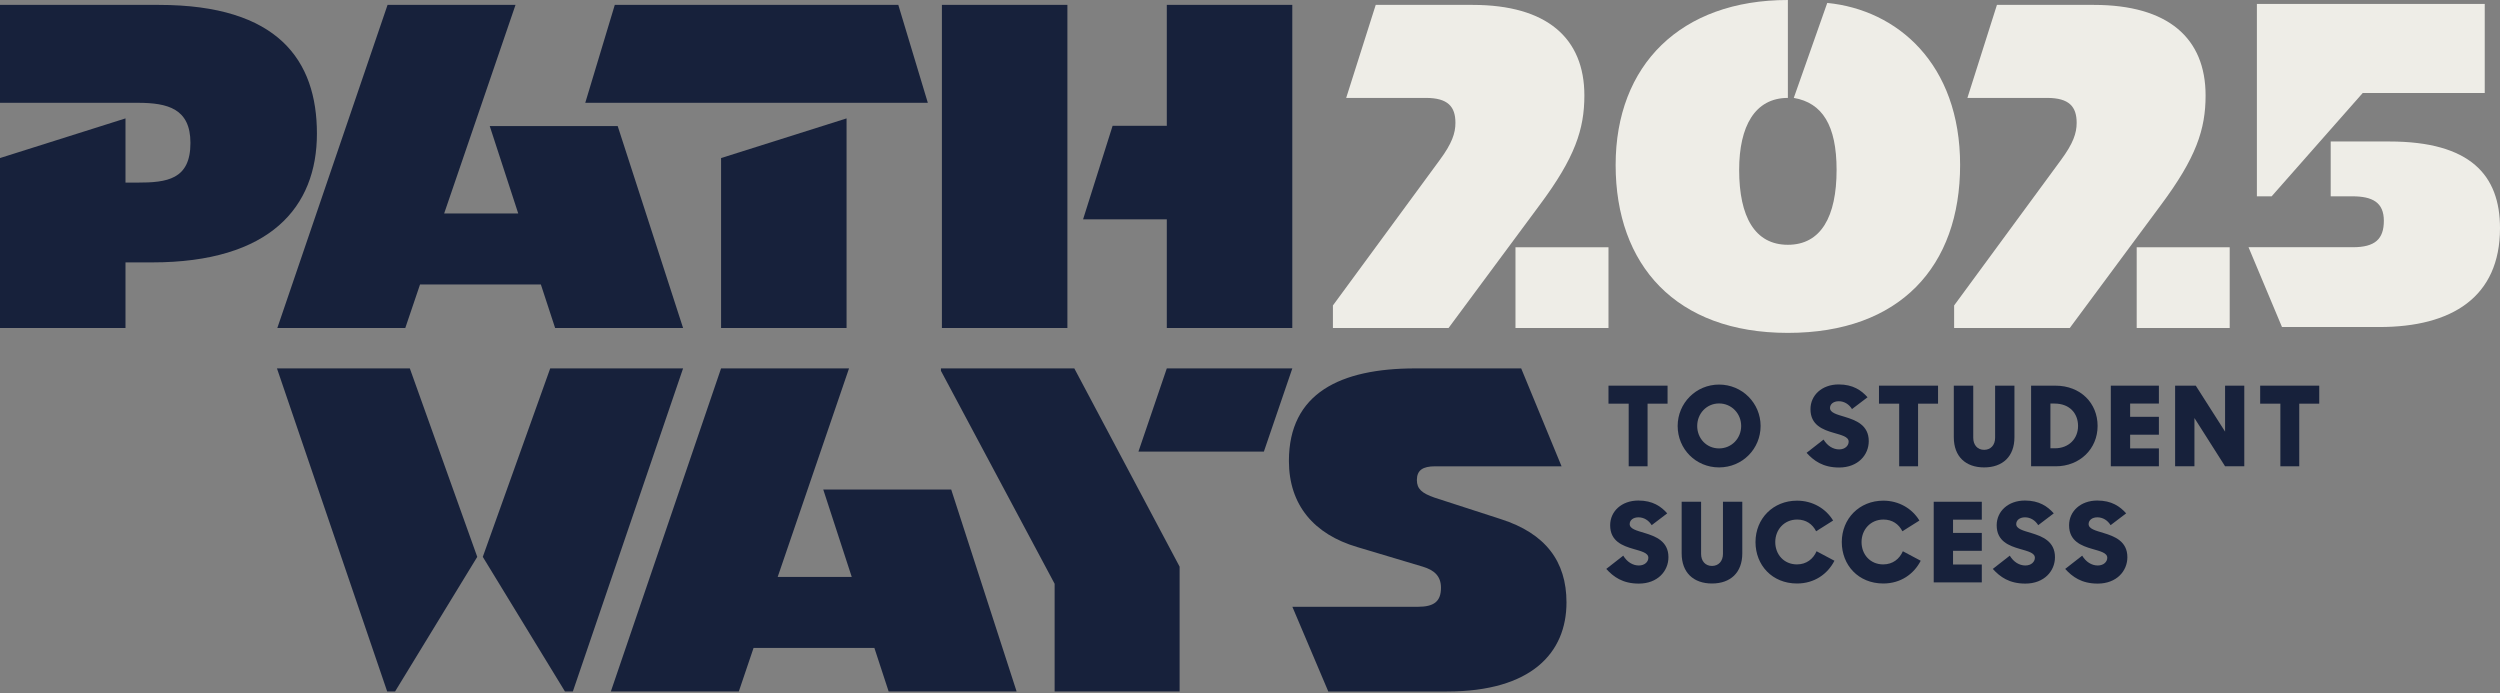
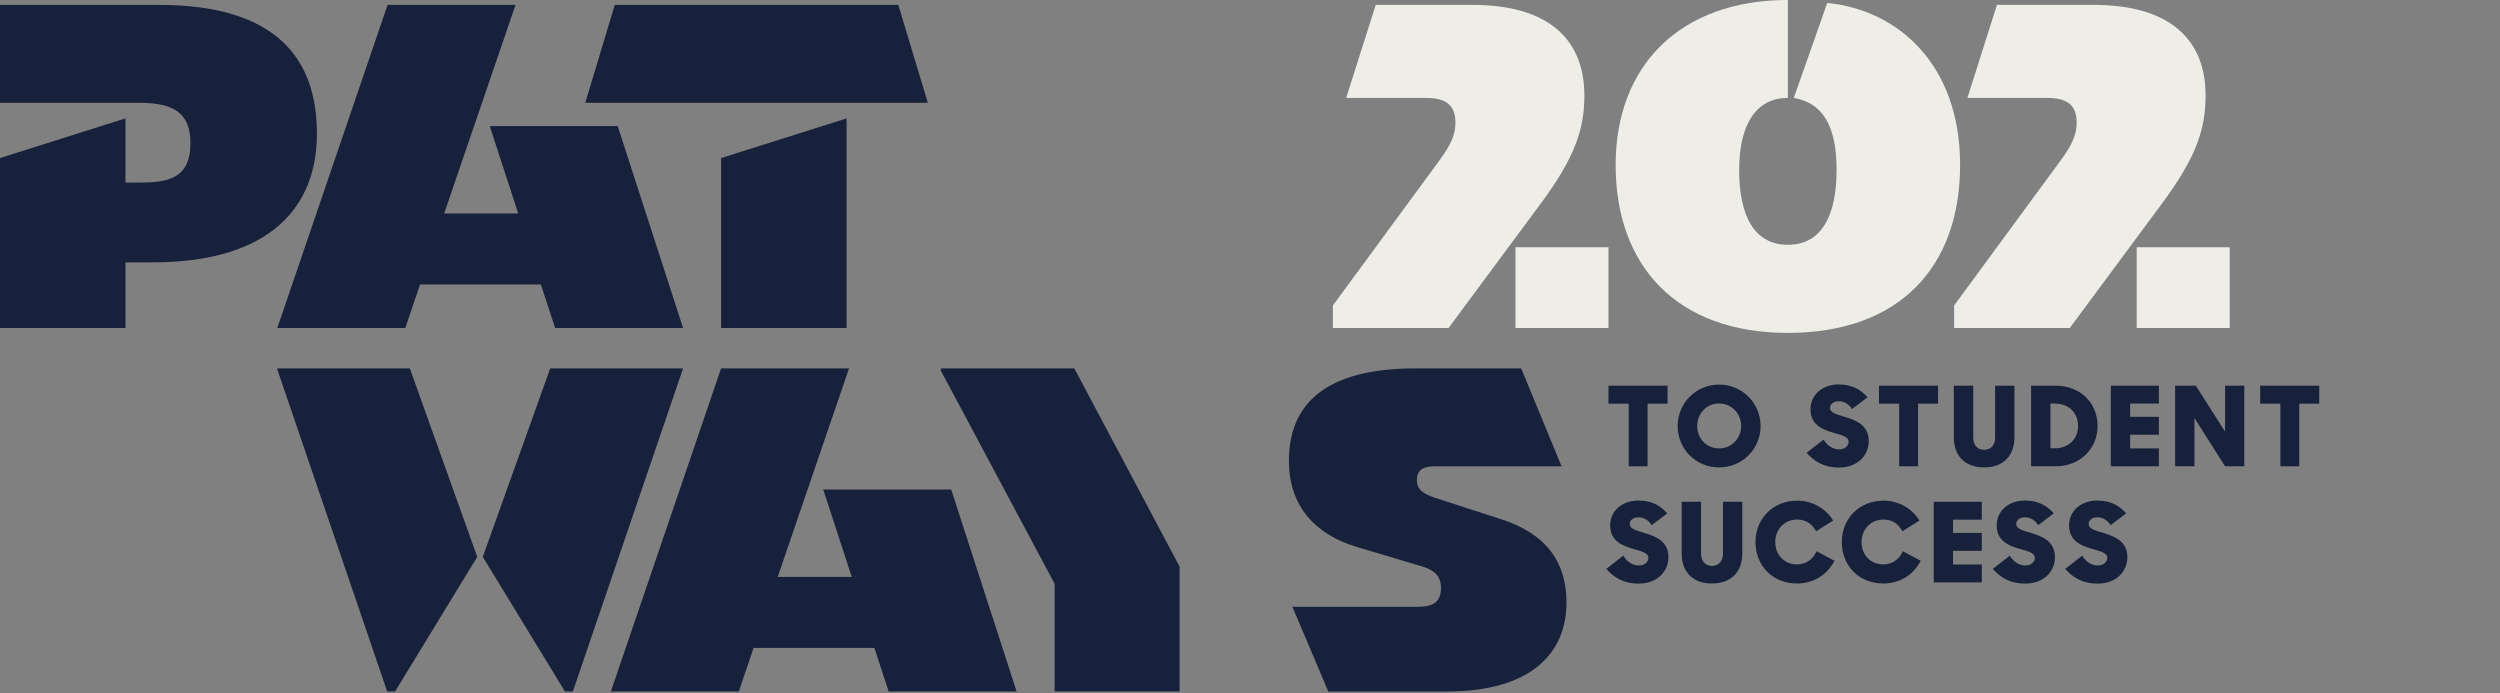
<svg xmlns="http://www.w3.org/2000/svg" width="220" height="61" viewBox="0 0 220 61" fill="none">
  <rect x="0" y="0" width="220" height="61" fill="#808080" stroke="none" />
  <g clip-path="url(#clip0_293_492)">
    <path d="M11.043 16.069H12.082C14.681 16.069 16.759 15.811 16.759 12.58C16.759 9.564 14.767 9.047 12.126 9.047H0V0.431H13.988C24.468 0.431 27.889 5.299 27.889 11.761C27.889 18.223 23.775 23.091 13.382 23.091H11.043V28.864H0V13.908L11.043 10.419V16.069V16.069Z" fill="#17213B" />
    <path d="M60.111 28.864H48.851L47.595 25.03H36.964L35.665 28.864H24.404L34.105 0.431H45.365L39.086 18.784H45.604L43.097 11.094H54.357L60.112 28.865L60.111 28.864Z" fill="#17213B" />
    <path d="M89.461 60.85H78.201L76.945 57.016H66.314L65.015 60.85H53.755L63.455 32.417H74.715L68.436 50.77H74.954L72.447 43.081H83.707L89.462 60.851L89.461 60.85Z" fill="#17213B" />
    <path d="M51.503 9.047L54.101 0.431H79.051L81.649 9.047H51.504L51.503 9.047ZM74.498 10.419V28.864H63.455V13.909L74.498 10.419Z" fill="#17213B" />
-     <path d="M82.888 0.431H93.931V28.864H82.888V0.431ZM102.679 19.3H95.311L97.909 11.072H102.679V0.431H113.722V28.864H102.679V19.3V19.3Z" fill="#17213B" />
    <path d="M50.411 60.851H49.717L42.485 49.004L48.419 32.418H60.111L50.411 60.851Z" fill="#17213B" />
    <path d="M24.372 32.418H36.065L41.998 49.004L34.766 60.851H34.072L24.372 32.418Z" fill="#17213B" />
    <path d="M113.727 53.398H124.77C126.199 53.398 126.806 52.924 126.806 51.718C126.806 50.684 126.199 50.167 125.204 49.866L119.444 48.143C115.633 47.023 113.424 44.438 113.424 40.561C113.424 34.616 117.928 32.419 124.554 32.419H133.865L137.417 41.035H126.287C125.204 41.035 124.685 41.38 124.685 42.242C124.685 43.017 125.117 43.405 126.244 43.793L132.091 45.688C135.988 46.938 137.851 49.393 137.851 53.011C137.851 57.448 134.776 60.852 127.327 60.852H116.89L113.729 53.399L113.727 53.398Z" fill="#17213B" />
    <path d="M117.295 26.882L126.692 14.088C127.775 12.623 128.078 11.718 128.078 10.813C128.078 9.392 127.428 8.616 125.48 8.616H118.464L121.063 0.431H129.594C136.133 0.431 139.425 3.361 139.425 8.401C139.425 11.374 138.602 13.872 135.484 18.051L127.472 28.864H117.296V26.882H117.295ZM141.547 21.757V28.864H133.362V21.757H141.547Z" fill="#EEEDE7" />
    <path d="M160.798 0.258C166.947 0.862 172.49 5.6 172.49 14.518C172.49 23.436 167.207 29.294 157.333 29.294C147.459 29.294 142.176 23.306 142.176 14.518C142.176 5.73 147.892 0 157.333 0V8.616C154.431 8.616 153.046 11.115 153.046 14.949C153.046 19.085 154.431 21.541 157.333 21.541C160.235 21.541 161.62 19.085 161.62 14.949C161.62 11.029 160.364 9.047 157.853 8.616L160.798 0.258Z" fill="#EEEDE7" />
    <path d="M171.962 26.882L181.36 14.088C182.442 12.623 182.746 11.718 182.746 10.813C182.746 9.392 182.096 8.616 180.147 8.616H173.132L175.73 0.431H184.262C190.801 0.431 194.092 3.361 194.092 8.401C194.092 11.374 193.27 13.872 190.152 18.051L182.14 28.864H171.963V26.882H171.962ZM196.214 21.757V28.864H188.029V21.757H196.214Z" fill="#EEEDE7" />
    <path d="M143.325 35.523H141.547V33.938H146.745V35.523H144.986V41.034H143.325V35.523Z" fill="#17213B" />
    <path d="M147.634 37.487C147.634 35.475 149.247 33.842 151.279 33.842C153.311 33.842 154.933 35.475 154.933 37.487C154.933 39.499 153.331 41.132 151.279 41.132C149.227 41.132 147.634 39.508 147.634 37.487ZM153.223 37.487C153.223 36.398 152.383 35.504 151.278 35.504C150.174 35.504 149.354 36.398 149.354 37.487C149.354 38.575 150.165 39.46 151.278 39.46C152.392 39.46 153.223 38.566 153.223 37.487Z" fill="#17213B" />
    <path d="M158.979 39.849L160.474 38.682C160.806 39.236 161.314 39.547 161.842 39.547C162.37 39.547 162.682 39.216 162.682 38.867C162.682 38.429 162.057 38.293 161.363 38.089C160.425 37.817 159.321 37.418 159.321 36.008C159.321 34.774 160.338 33.831 161.803 33.831C163.064 33.831 163.796 34.346 164.344 34.959L162.976 35.999C162.712 35.571 162.292 35.309 161.813 35.309C161.334 35.309 161.041 35.571 161.041 35.901C161.041 36.329 161.656 36.475 162.36 36.689C163.317 36.981 164.451 37.408 164.451 38.818C164.451 40.032 163.503 41.141 161.842 41.141C160.415 41.141 159.604 40.538 158.979 39.848L158.979 39.849Z" fill="#17213B" />
    <path d="M167.128 35.523H165.35V33.938H170.548V35.523H168.789V41.034H167.128V35.523Z" fill="#17213B" />
    <path d="M171.935 38.478V33.938H173.646V38.526C173.646 39.168 174.027 39.586 174.603 39.586C175.18 39.586 175.57 39.167 175.57 38.526V33.938H177.271V38.478C177.271 40.179 176.225 41.132 174.603 41.132C172.981 41.132 171.935 40.179 171.935 38.478Z" fill="#17213B" />
    <path d="M178.736 33.938H180.876C183.094 33.938 184.589 35.474 184.589 37.486C184.589 39.498 183.026 41.034 180.906 41.034H178.736V33.938V33.938ZM180.437 35.513V39.45H180.827C182.078 39.45 182.869 38.586 182.869 37.487C182.869 36.388 182.137 35.513 180.798 35.513H180.436H180.437Z" fill="#17213B" />
    <path d="M185.752 33.938H189.983V35.513H187.452V36.68H189.983V38.254H187.452V39.459H189.983V41.034H185.752V33.938V33.938Z" fill="#17213B" />
    <path d="M191.41 33.938H193.228L195.807 37.982V33.938H197.497V41.034H195.807L193.11 36.787V41.034H191.41V33.938Z" fill="#17213B" />
    <path d="M200.673 35.523H198.895V33.938H204.093V35.523H202.334V41.034H200.673V35.523Z" fill="#17213B" />
    <path d="M141.351 50.065L142.846 48.898C143.178 49.453 143.686 49.763 144.214 49.763C144.742 49.763 145.055 49.433 145.055 49.083C145.055 48.645 144.429 48.509 143.736 48.305C142.798 48.033 141.694 47.634 141.694 46.225C141.694 44.99 142.71 44.047 144.176 44.047C145.436 44.047 146.169 44.562 146.716 45.175L145.348 46.215C145.084 45.787 144.664 45.525 144.185 45.525C143.706 45.525 143.413 45.787 143.413 46.118C143.413 46.546 144.028 46.691 144.732 46.905C145.69 47.197 146.823 47.624 146.823 49.034C146.823 50.249 145.875 51.357 144.214 51.357C142.788 51.357 141.977 50.755 141.352 50.064L141.351 50.065Z" fill="#17213B" />
    <path d="M147.986 48.694V44.155H149.696V48.743C149.696 49.385 150.077 49.802 150.654 49.802C151.23 49.802 151.621 49.384 151.621 48.743V44.155H153.322V48.694C153.322 50.396 152.276 51.348 150.654 51.348C149.032 51.348 147.986 50.396 147.986 48.694Z" fill="#17213B" />
    <path d="M154.484 47.703C154.484 45.633 156.037 44.058 158.138 44.058C159.516 44.058 160.679 44.758 161.314 45.808L159.819 46.751C159.496 46.119 158.929 45.72 158.148 45.72C157.014 45.72 156.223 46.605 156.223 47.703C156.223 48.801 156.996 49.667 158.129 49.667C158.979 49.667 159.565 49.181 159.858 48.51L161.431 49.346C160.826 50.522 159.663 51.348 158.138 51.348C155.94 51.348 154.484 49.725 154.484 47.703Z" fill="#17213B" />
    <path d="M162.077 47.703C162.077 45.633 163.63 44.058 165.731 44.058C167.109 44.058 168.272 44.758 168.907 45.808L167.411 46.751C167.089 46.119 166.522 45.72 165.741 45.72C164.607 45.72 163.816 46.605 163.816 47.703C163.816 48.801 164.588 49.667 165.721 49.667C166.571 49.667 167.157 49.181 167.451 48.51L169.024 49.346C168.418 50.522 167.255 51.348 165.731 51.348C163.532 51.348 162.077 49.725 162.077 47.703Z" fill="#17213B" />
    <path d="M170.167 44.155H174.398V45.73H171.867V46.896H174.398V48.471H171.867V49.676H174.398V51.25H170.167V44.154V44.155Z" fill="#17213B" />
    <path d="M175.365 50.065L176.861 48.898C177.193 49.453 177.701 49.763 178.229 49.763C178.757 49.763 179.069 49.433 179.069 49.083C179.069 48.645 178.444 48.509 177.75 48.305C176.812 48.033 175.708 47.634 175.708 46.225C175.708 44.99 176.725 44.047 178.19 44.047C179.451 44.047 180.183 44.562 180.731 45.175L179.363 46.215C179.099 45.787 178.678 45.525 178.2 45.525C177.721 45.525 177.428 45.787 177.428 46.118C177.428 46.546 178.043 46.691 178.747 46.905C179.704 47.197 180.838 47.624 180.838 49.034C180.838 50.249 179.89 51.357 178.229 51.357C176.802 51.357 175.991 50.755 175.366 50.064L175.365 50.065Z" fill="#17213B" />
    <path d="M181.736 50.065L183.232 48.898C183.564 49.453 184.072 49.763 184.6 49.763C185.128 49.763 185.44 49.433 185.44 49.083C185.44 48.645 184.815 48.509 184.121 48.305C183.183 48.033 182.079 47.634 182.079 46.225C182.079 44.99 183.095 44.047 184.561 44.047C185.822 44.047 186.554 44.562 187.102 45.175L185.733 46.215C185.47 45.787 185.049 45.525 184.571 45.525C184.092 45.525 183.798 45.787 183.798 46.118C183.798 46.546 184.414 46.691 185.117 46.905C186.075 47.197 187.209 47.624 187.209 49.034C187.209 50.249 186.261 51.357 184.6 51.357C183.173 51.357 182.362 50.755 181.737 50.064L181.736 50.065Z" fill="#17213B" />
    <path d="M103.806 60.851H92.807V51.373L82.803 32.633V32.418H94.539L103.806 49.865V60.851Z" fill="#17213B" />
-     <path d="M111.221 39.742L113.725 32.418H102.679L100.182 39.742H111.221Z" fill="#17213B" />
-     <path d="M209.39 28.778H200.815L197.87 21.756H207.051C209 21.756 209.779 21.042 209.779 19.429C209.779 17.817 208.783 17.276 207.008 17.276H205.102V12.451H210.256C217.402 12.451 220 15.424 220 20.076C220 26.15 215.756 28.778 209.39 28.778V28.778ZM218.657 8.186H207.917L199.905 17.276H198.606V0.345H218.657V8.186Z" fill="#EEEDE7" />
  </g>
  <defs>
    <clipPath id="clip0_293_492">
      <rect width="220" height="60.851" fill="white" />
    </clipPath>
  </defs>
</svg>